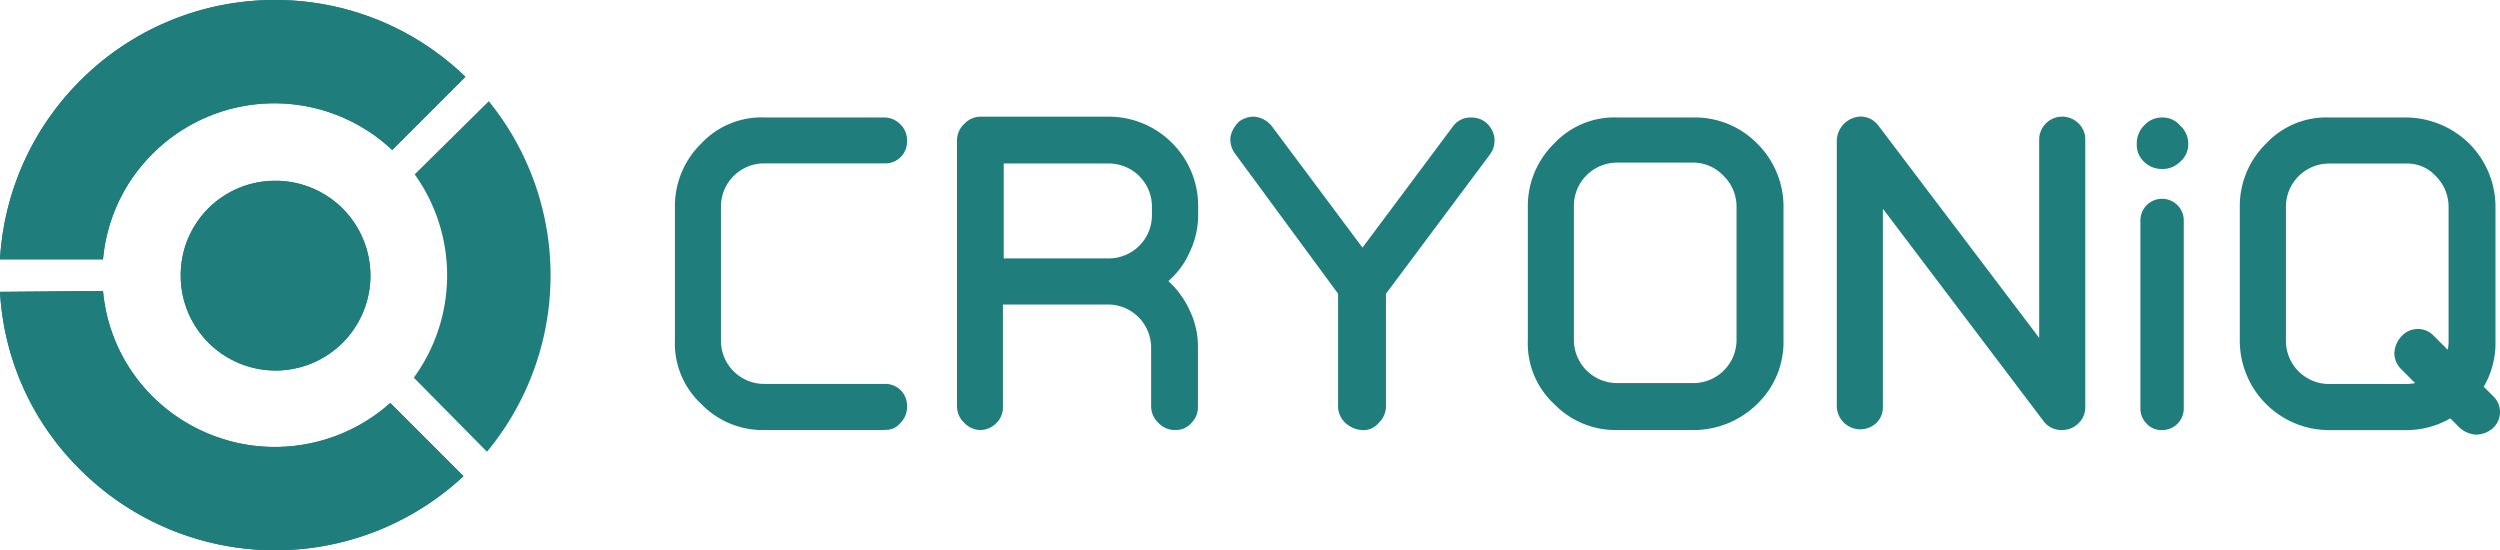
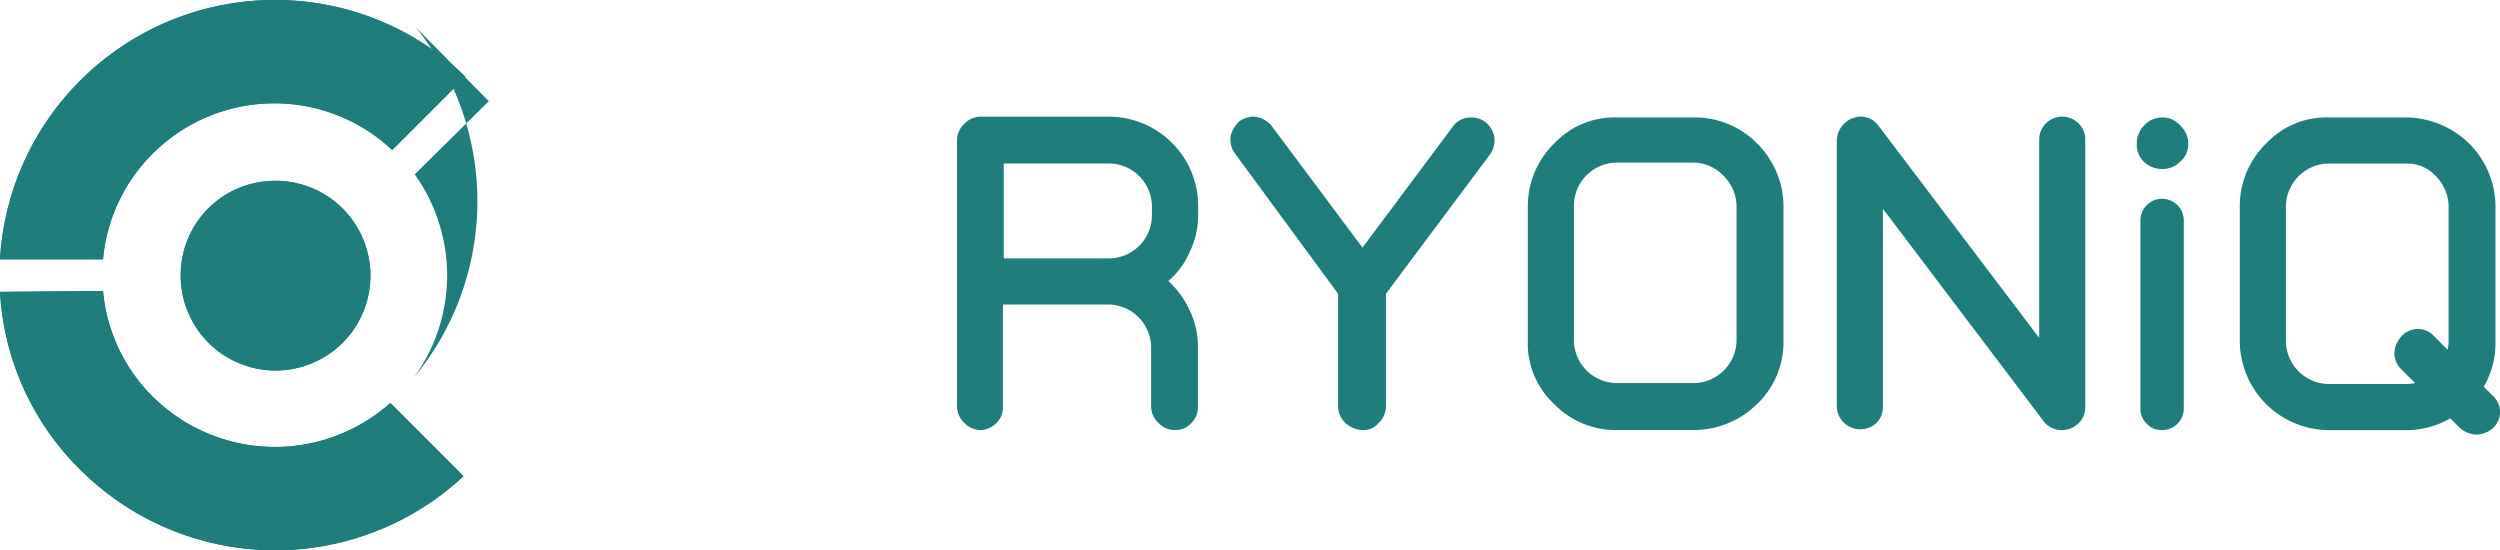
<svg xmlns="http://www.w3.org/2000/svg" width="154.483" height="34.003" viewBox="0 0 154.483 34.003">
  <defs>
    <clipPath id="clip-path">
      <path id="Path_100" data-name="Path 100" d="M-167,384.033a16.7,16.7,0,0,0,4.969,11,17.063,17.063,0,0,0,23.672.391l-4.522-4.522a10.721,10.721,0,0,1-14.683-.391,10.514,10.514,0,0,1-3.071-6.532l-6.365.056Zm11.166-1a5.862,5.862,0,0,0,5.862,5.862,5.861,5.861,0,0,0,5.862-5.862,5.861,5.861,0,0,0-5.862-5.862,5.826,5.826,0,0,0-5.862,5.862m-6.2-12.059A16.951,16.951,0,0,0-167,382.023h6.365a10.515,10.515,0,0,1,3.071-6.532,10.638,10.638,0,0,1,14.8-.223l4.522-4.522A16.875,16.875,0,0,0-150.028,366a16.953,16.953,0,0,0-12,4.969" transform="translate(167 -366)" fill="#1f7d7c" />
    </clipPath>
  </defs>
  <g id="logo-cryoniq" transform="translate(167 -366)">
    <g id="Group_97" data-name="Group 97" transform="translate(-167 366)">
      <g id="Group_94" data-name="Group 94">
        <path id="SVGID_1_" d="M-167,384.033a16.7,16.7,0,0,0,4.969,11,17.063,17.063,0,0,0,23.672.391l-4.522-4.522a10.721,10.721,0,0,1-14.683-.391,10.514,10.514,0,0,1-3.071-6.532l-6.365.056Zm11.166-1a5.862,5.862,0,0,0,5.862,5.862,5.861,5.861,0,0,0,5.862-5.862,5.861,5.861,0,0,0-5.862-5.862,5.826,5.826,0,0,0-5.862,5.862m-6.2-12.059A16.951,16.951,0,0,0-167,382.023h6.365a10.515,10.515,0,0,1,3.071-6.532,10.638,10.638,0,0,1,14.8-.223l4.522-4.522A16.875,16.875,0,0,0-150.028,366a16.953,16.953,0,0,0-12,4.969" transform="translate(167 -366)" fill="#1f7d7c" />
      </g>
      <g id="Group_96" data-name="Group 96">
        <g id="Group_95" data-name="Group 95" clip-path="url(#clip-path)">
          <rect id="Rectangle_47" data-name="Rectangle 47" width="28.753" height="35.676" transform="translate(0 0)" fill="#1f7d7c" />
        </g>
      </g>
    </g>
    <g id="Group_98" data-name="Group 98" transform="translate(-141.43 372.253)">
-       <path id="Path_101" data-name="Path 101" d="M-116.566,377.2l-4.578,4.522a10.728,10.728,0,0,1-.056,12.562l4.522,4.578a17.081,17.081,0,0,0,.112-21.662" transform="translate(121.2 -377.2)" fill="#1f7d7c" />
-       <path id="Path_102" data-name="Path 102" d="M-79.347,398.317h-7.425a5.307,5.307,0,0,1-3.908-1.619A5.1,5.1,0,0,1-92.3,392.79v-8.263a5.4,5.4,0,0,1,1.619-3.908A5.1,5.1,0,0,1-86.773,379h7.425a1.4,1.4,0,0,1,1,.447,1.345,1.345,0,0,1,.391,1,1.345,1.345,0,0,1-.391,1,1.345,1.345,0,0,1-1,.391h-7.425a2.659,2.659,0,0,0-1.9.782,2.659,2.659,0,0,0-.782,1.9v8.263a2.659,2.659,0,0,0,.782,1.9,2.659,2.659,0,0,0,1.9.782h7.425a1.345,1.345,0,0,1,1,.391,1.345,1.345,0,0,1,.391,1,1.345,1.345,0,0,1-.391,1,1.147,1.147,0,0,1-1,.447" transform="translate(108.435 -377.995)" fill="#1f7d7c" />
+       <path id="Path_101" data-name="Path 101" d="M-116.566,377.2l-4.578,4.522a10.728,10.728,0,0,1-.056,12.562a17.081,17.081,0,0,0,.112-21.662" transform="translate(121.2 -377.2)" fill="#1f7d7c" />
      <path id="Path_103" data-name="Path 103" d="M-47.645,398.273a1.4,1.4,0,0,1-1-.447,1.4,1.4,0,0,1-.447-1v-3.629a2.659,2.659,0,0,0-.782-1.9,2.659,2.659,0,0,0-1.9-.782h-6.476v6.309a1.345,1.345,0,0,1-.391,1,1.4,1.4,0,0,1-1,.447,1.4,1.4,0,0,1-1-.447,1.4,1.4,0,0,1-.447-1v-16.47a1.4,1.4,0,0,1,.447-1,1.4,1.4,0,0,1,1-.447h7.872a5.526,5.526,0,0,1,3.964,1.619,5.492,5.492,0,0,1,1.619,3.908v.5a5.279,5.279,0,0,1-.5,2.289,5.077,5.077,0,0,1-1.34,1.842h0A5.6,5.6,0,0,1-46.7,390.9a5.106,5.106,0,0,1,.5,2.289v3.629a1.345,1.345,0,0,1-.391,1,1.251,1.251,0,0,1-1.061.447M-58.2,387.665h6.476a2.659,2.659,0,0,0,1.9-.782,2.659,2.659,0,0,0,.782-1.9v-.5a2.659,2.659,0,0,0-.782-1.9,2.659,2.659,0,0,0-1.9-.782H-58.2Z" transform="translate(94.654 -377.951)" fill="#1f7d7c" />
      <path id="Path_104" data-name="Path 104" d="M-22.66,398.273a1.633,1.633,0,0,1-1.061-.447,1.4,1.4,0,0,1-.447-1v-6.979l-6.365-8.654a1.464,1.464,0,0,1-.279-1.061,1.8,1.8,0,0,1,.558-.949,1.661,1.661,0,0,1,.837-.279,1.539,1.539,0,0,1,1.172.614L-22.66,387l5.583-7.481a1.336,1.336,0,0,1,1.172-.558,1.371,1.371,0,0,1,.837.279,1.508,1.508,0,0,1,.558.949,1.464,1.464,0,0,1-.279,1.061l-6.421,8.6v6.979a1.4,1.4,0,0,1-.447,1,1.212,1.212,0,0,1-1,.447" transform="translate(81.282 -377.951)" fill="#1f7d7c" />
      <path id="Path_105" data-name="Path 105" d="M12.317,398.317H7.627A5.307,5.307,0,0,1,3.719,396.7,5.1,5.1,0,0,1,2.1,392.79v-8.263a5.4,5.4,0,0,1,1.619-3.908A5.1,5.1,0,0,1,7.627,379h4.746a5.4,5.4,0,0,1,3.908,1.619,5.492,5.492,0,0,1,1.619,3.908v8.263a5.307,5.307,0,0,1-1.619,3.908,5.621,5.621,0,0,1-3.964,1.619m0-16.526H7.627a2.669,2.669,0,0,0-2.68,2.68v8.263a2.669,2.669,0,0,0,2.68,2.68h4.69a2.669,2.669,0,0,0,2.68-2.68v-8.207a2.659,2.659,0,0,0-.782-1.9,2.588,2.588,0,0,0-1.9-.837" transform="translate(66.739 -377.995)" fill="#1f7d7c" />
      <path id="Path_106" data-name="Path 106" d="M50.2,398.273a1.382,1.382,0,0,1-1.172-.614l-9.882-13.064v12.227a1.345,1.345,0,0,1-.391,1,1.452,1.452,0,0,1-2.457-1v-16.47a1.532,1.532,0,0,1,1.452-1.452,1.373,1.373,0,0,1,1.117.558l9.938,13.12V380.352a1.422,1.422,0,0,1,2.457-1,1.345,1.345,0,0,1,.391,1v16.47a1.345,1.345,0,0,1-.391,1,1.4,1.4,0,0,1-1.061.447" transform="translate(51.633 -377.951)" fill="#1f7d7c" />
      <path id="Path_107" data-name="Path 107" d="M72.18,381.736a1.513,1.513,0,0,1-1.117.447,1.559,1.559,0,0,1-1.117-.447,1.434,1.434,0,0,1-.447-1.117,1.559,1.559,0,0,1,.447-1.117,1.488,1.488,0,0,1,1.117-.5,1.405,1.405,0,0,1,1.117.5,1.488,1.488,0,0,1,.5,1.117,1.406,1.406,0,0,1-.5,1.117m-1.117,16.582a1.224,1.224,0,0,1-.949-.391,1.308,1.308,0,0,1-.391-.949V385.365a1.34,1.34,0,1,1,2.68,0v11.613a1.334,1.334,0,0,1-1.34,1.34" transform="translate(36.969 -377.995)" fill="#1f7d7c" />
      <path id="Path_108" data-name="Path 108" d="M95.528,398.6a1.633,1.633,0,0,1-1.061-.447l-.558-.558a5.487,5.487,0,0,1-2.792.726h-4.69A5.528,5.528,0,0,1,80.9,392.79v-8.263a5.4,5.4,0,0,1,1.619-3.908A5.1,5.1,0,0,1,86.427,379h4.746a5.632,5.632,0,0,1,3.908,1.619,5.526,5.526,0,0,1,1.619,3.964v8.263a5.346,5.346,0,0,1-.726,2.792l.558.558a1.354,1.354,0,0,1,0,2.01,1.605,1.605,0,0,1-1,.391m-4.411-16.749h-4.69a2.669,2.669,0,0,0-2.68,2.68v8.263a2.669,2.669,0,0,0,2.68,2.68h4.69a3.005,3.005,0,0,0,.614-.056l-.837-.837a1.4,1.4,0,0,1-.447-1,1.633,1.633,0,0,1,.447-1.061,1.354,1.354,0,0,1,2.01,0l.837.837a2.094,2.094,0,0,0,.056-.558v-8.263a2.659,2.659,0,0,0-.782-1.9,2.373,2.373,0,0,0-1.9-.782" transform="translate(31.934 -377.995)" fill="#1f7d7c" />
    </g>
  </g>
</svg>